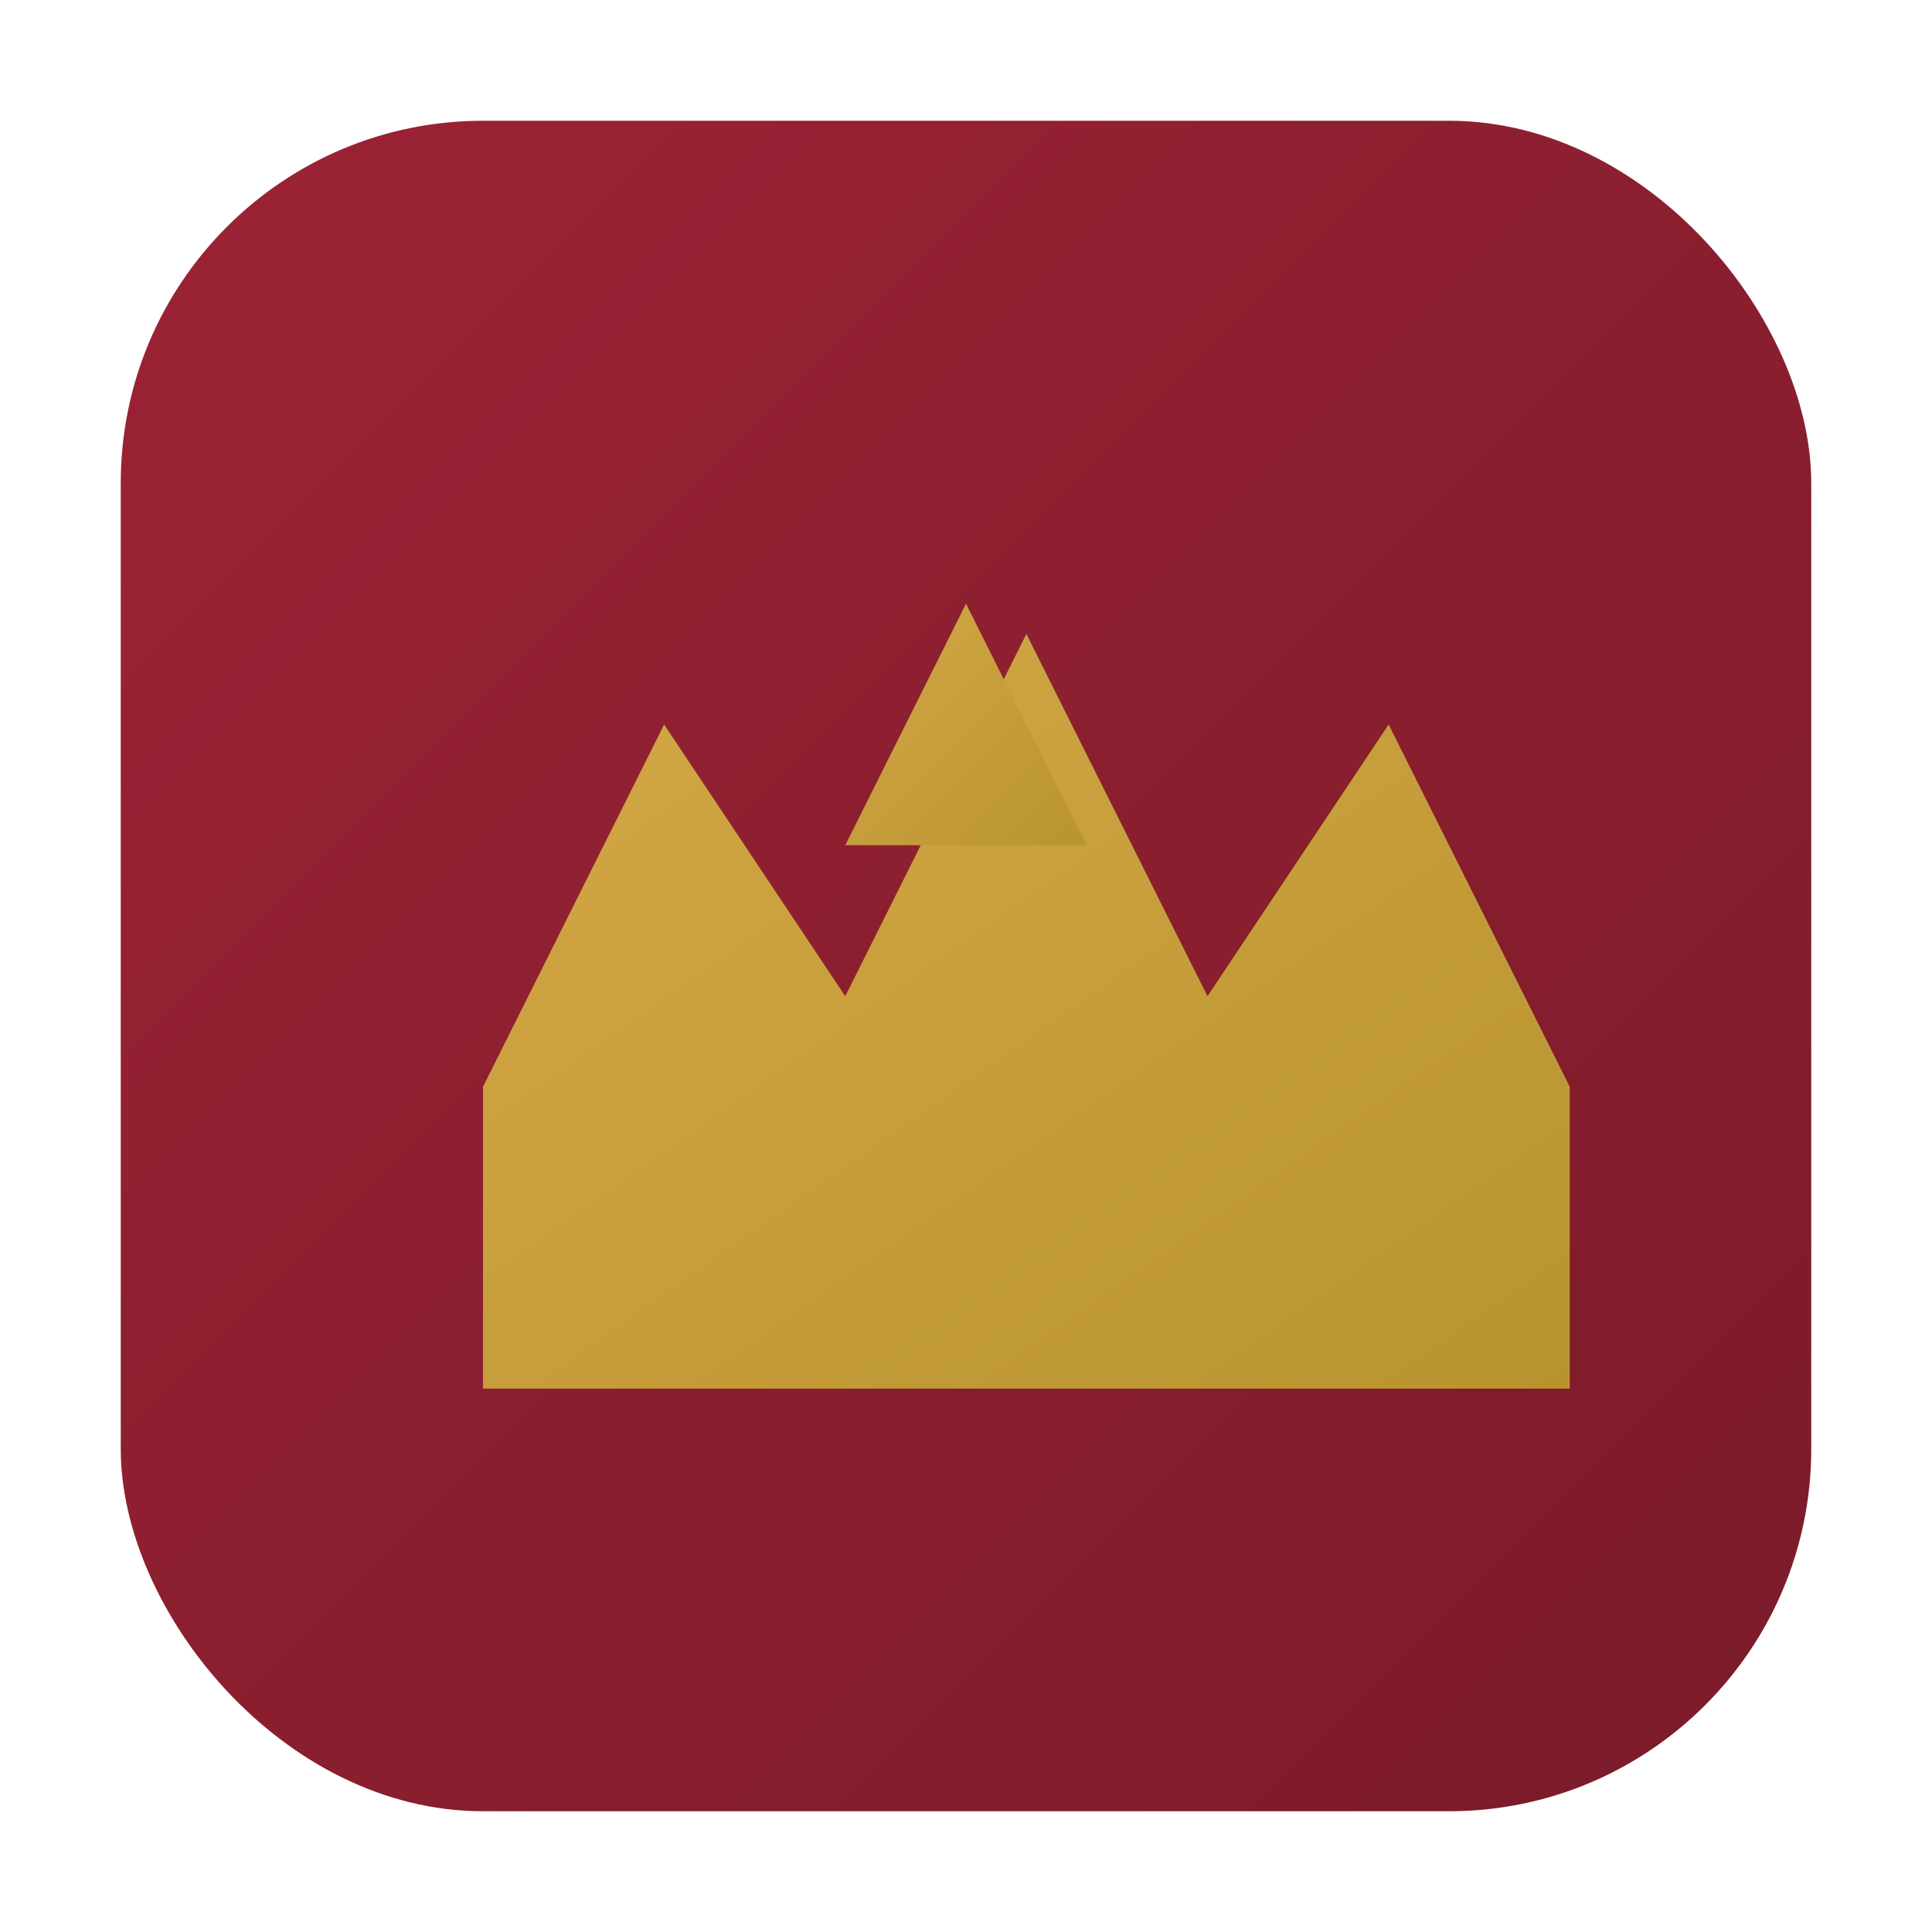
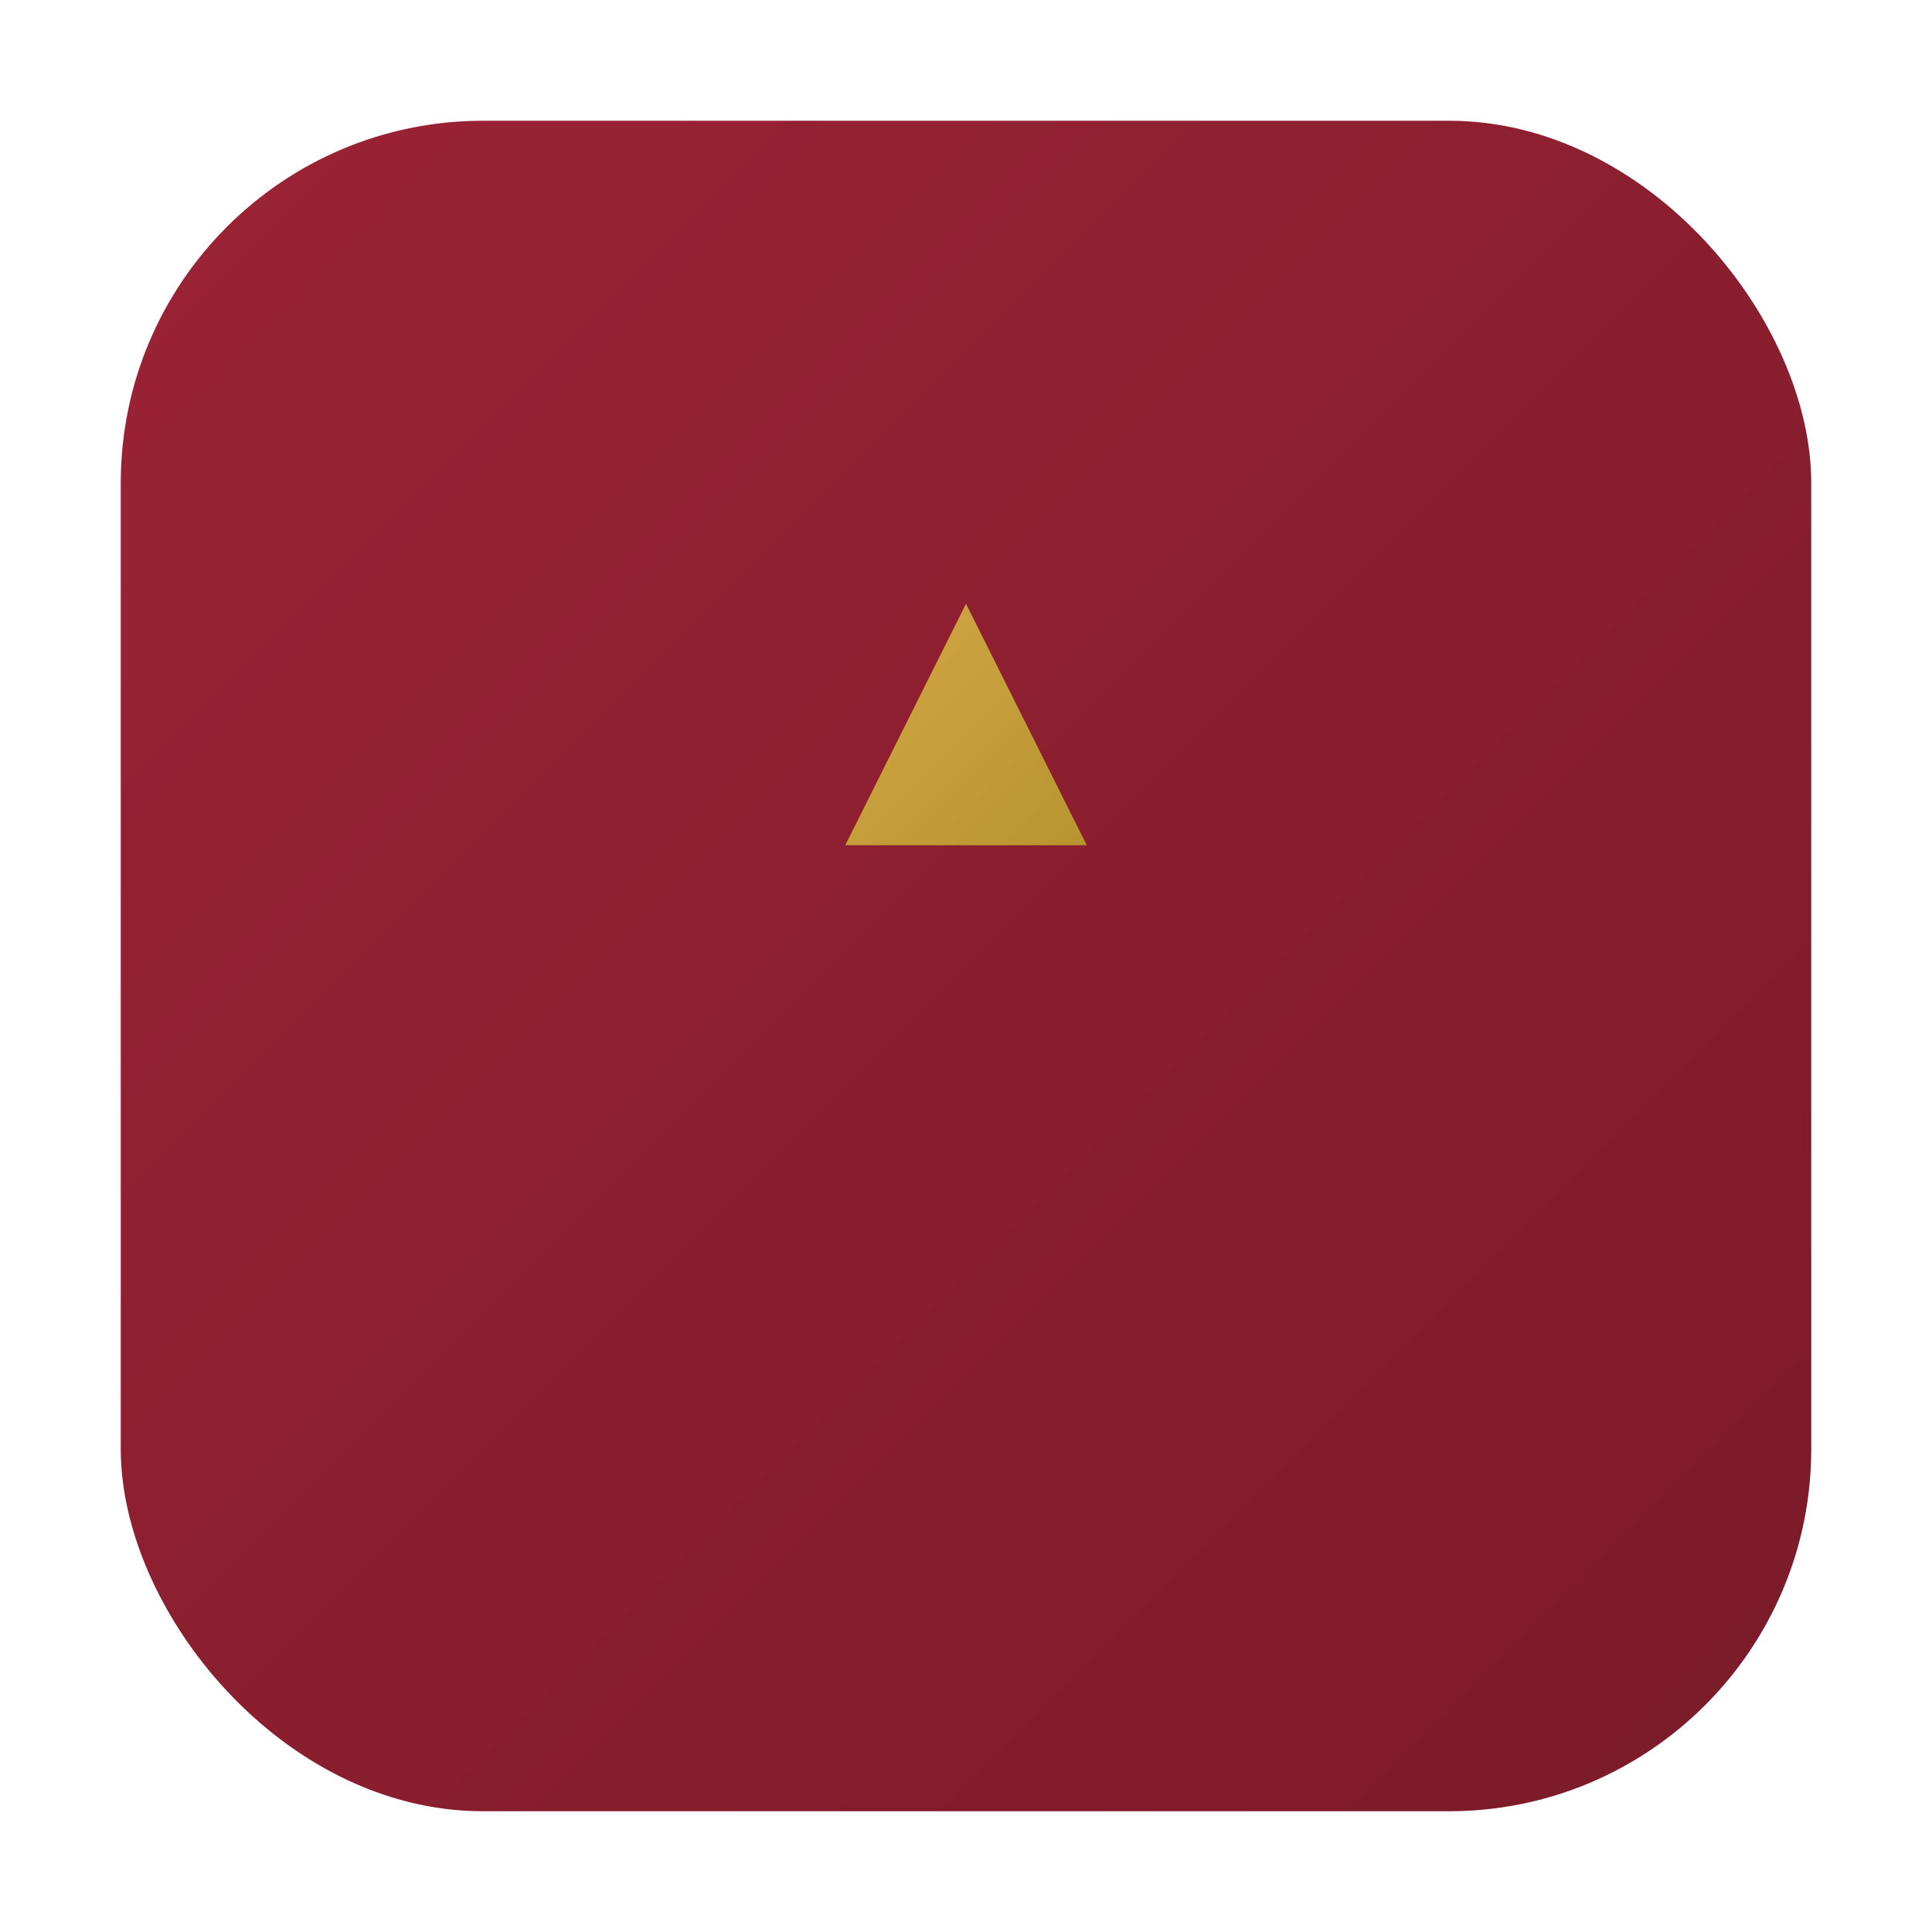
<svg xmlns="http://www.w3.org/2000/svg" viewBox="0 0 32 32" fill="none">
  <defs>
    <linearGradient id="gold" x1="0%" y1="0%" x2="100%" y2="100%">
      <stop offset="0%" style="stop-color:#D4A847" />
      <stop offset="100%" style="stop-color:#B8942F" />
    </linearGradient>
    <linearGradient id="crimson" x1="0%" y1="0%" x2="100%" y2="100%">
      <stop offset="0%" style="stop-color:#9B2335" />
      <stop offset="100%" style="stop-color:#7A1A29" />
    </linearGradient>
  </defs>
  <rect x="2" y="2" width="28" height="28" rx="6" fill="url(#crimson)" />
-   <path d="M8 18l3-6 3 4.5 3-6 3 6 3-4.5 3 6v5H8v-5z" fill="url(#gold)" />
  <path d="M16 10l2 4h-4l2-4z" fill="url(#gold)" />
</svg>